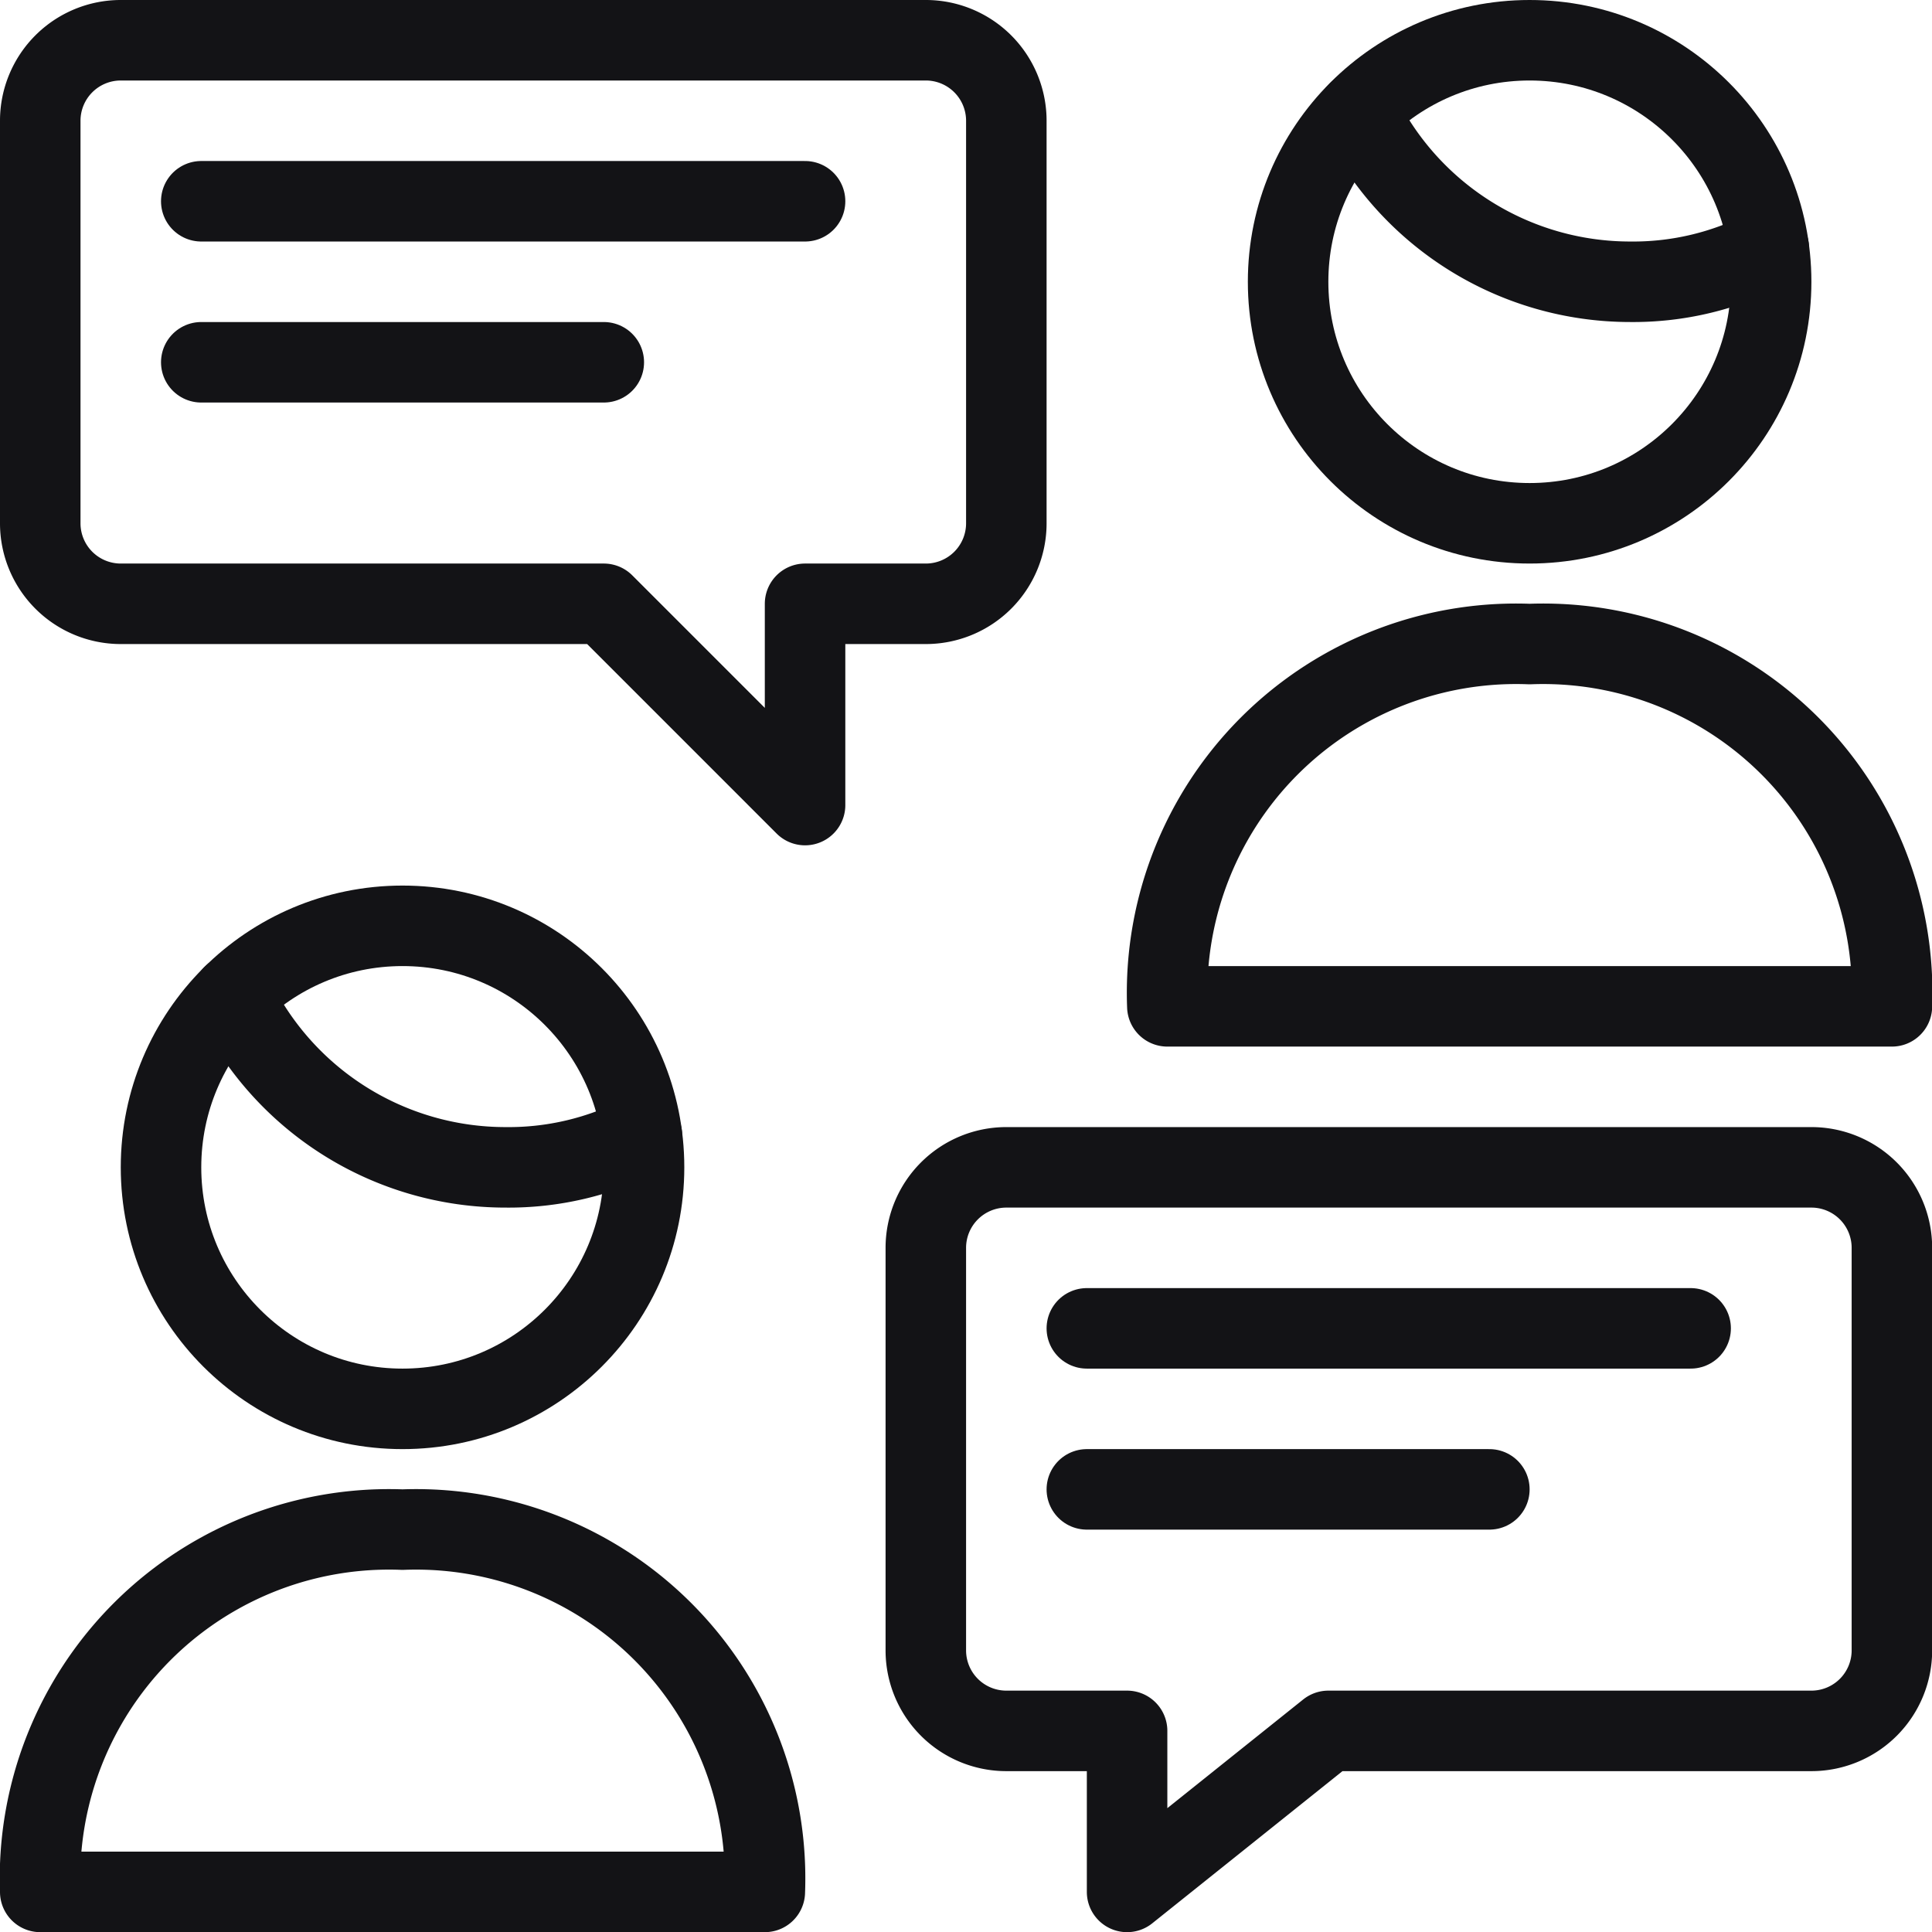
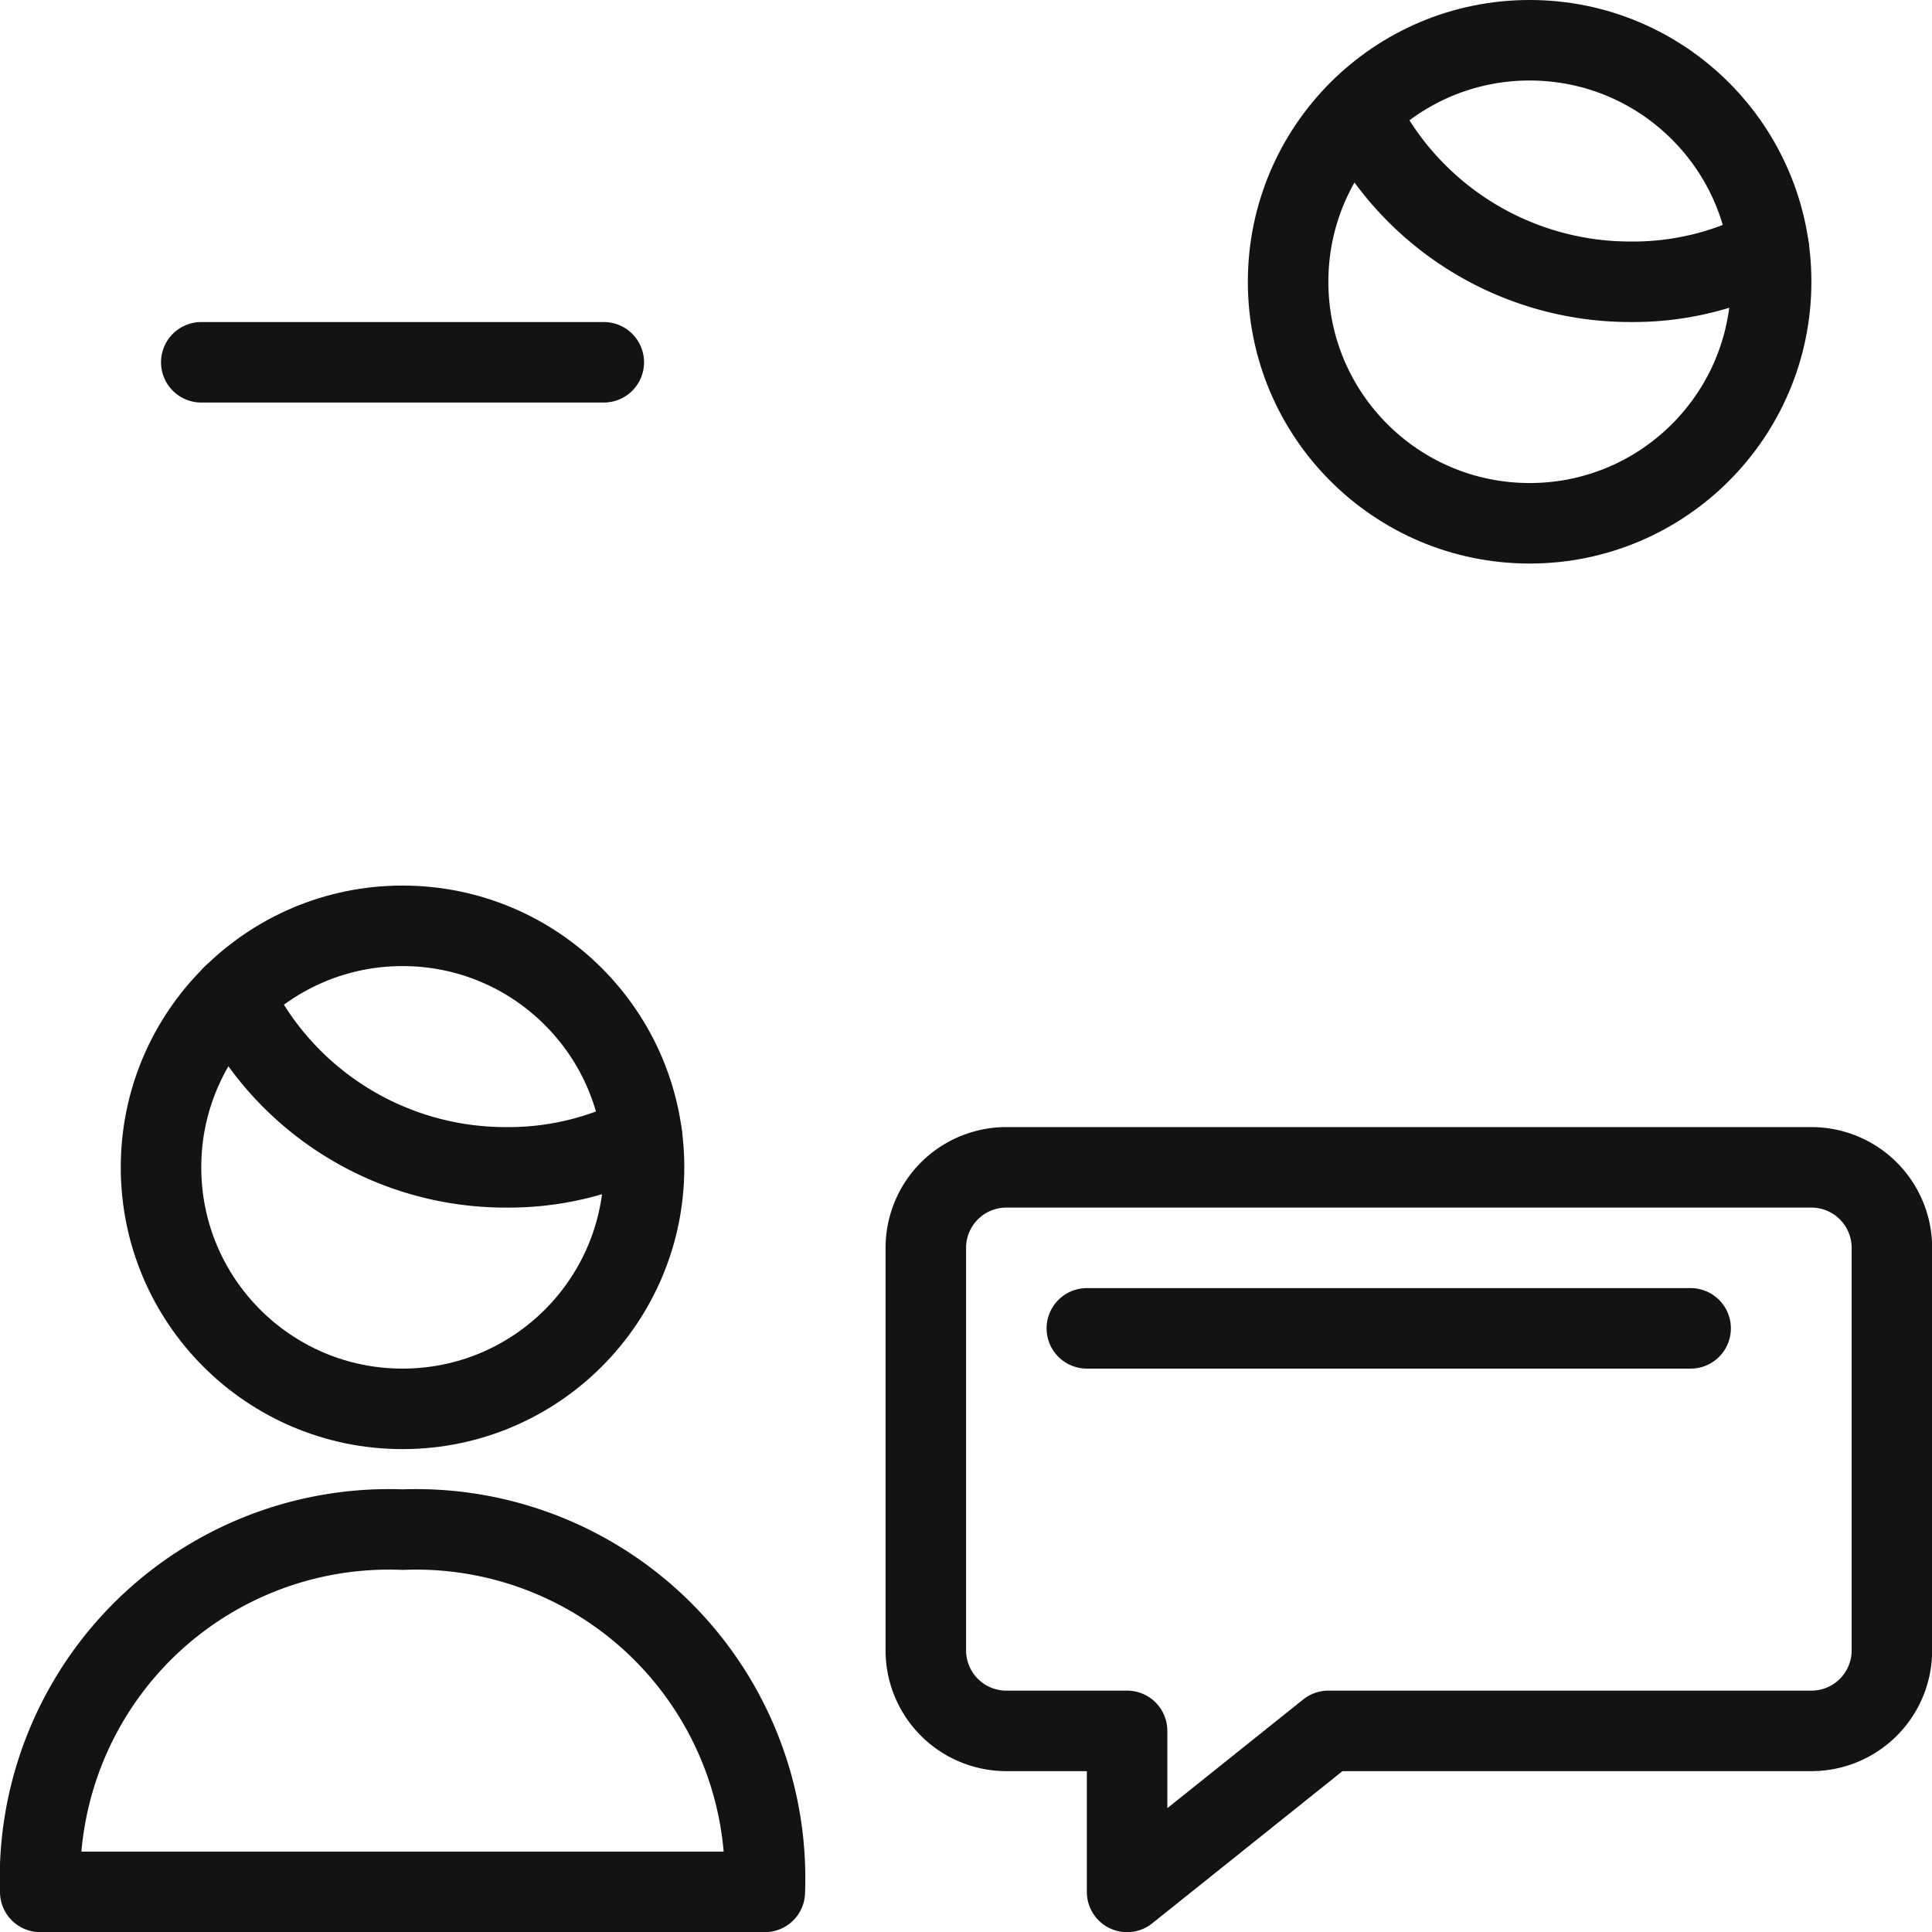
<svg xmlns="http://www.w3.org/2000/svg" viewBox="0 0 100 100">
  <g transform="matrix(4.167,0,0,4.167,0,0)">
    <defs>
      <style>.a{fill:none;stroke:#131316;stroke-linecap:round;stroke-linejoin:round;}</style>
    </defs>
    <title>team-chat</title>
    <line class="a" x1="13.5" y1="16.5" x2="21" y2="16.5" />
-     <line class="a" x1="13.5" y1="18.5" x2="18.5" y2="18.5" />
-     <path class="a" d="M14.5,12.5A4.335,4.335,0,0,1,19,8a4.335,4.335,0,0,1,4.5,4.5Z" />
    <circle class="a" cx="19" cy="3.5" r="3" />
    <path class="a" d="M21.971,3.083A3.608,3.608,0,0,1,20.25,3.5a3.749,3.749,0,0,1-3.375-2.114" />
    <path class="a" d="M.5,23.5A4.335,4.335,0,0,1,5,19a4.335,4.335,0,0,1,4.5,4.5Z" />
    <circle class="a" cx="5" cy="14.5" r="3" />
    <path class="a" d="M7.973,14.1a3.619,3.619,0,0,1-1.694.4,3.751,3.751,0,0,1-3.386-2.136" />
    <path class="a" d="M12.5,14.5a1,1,0,0,0-1,1v5a1,1,0,0,0,1,1H14v2l2.5-2h6a1,1,0,0,0,1-1v-5a1,1,0,0,0-1-1Z" />
-     <line class="a" x1="10" y1="2.5" x2="2.5" y2="2.5" />
    <line class="a" x1="7.5" y1="4.5" x2="2.5" y2="4.5" />
-     <path class="a" d="M11.5.5a1,1,0,0,1,1,1v5a1,1,0,0,1-1,1H10V10L7.5,7.5h-6a1,1,0,0,1-1-1v-5a1,1,0,0,1,1-1Z" />
  </g>
</svg>